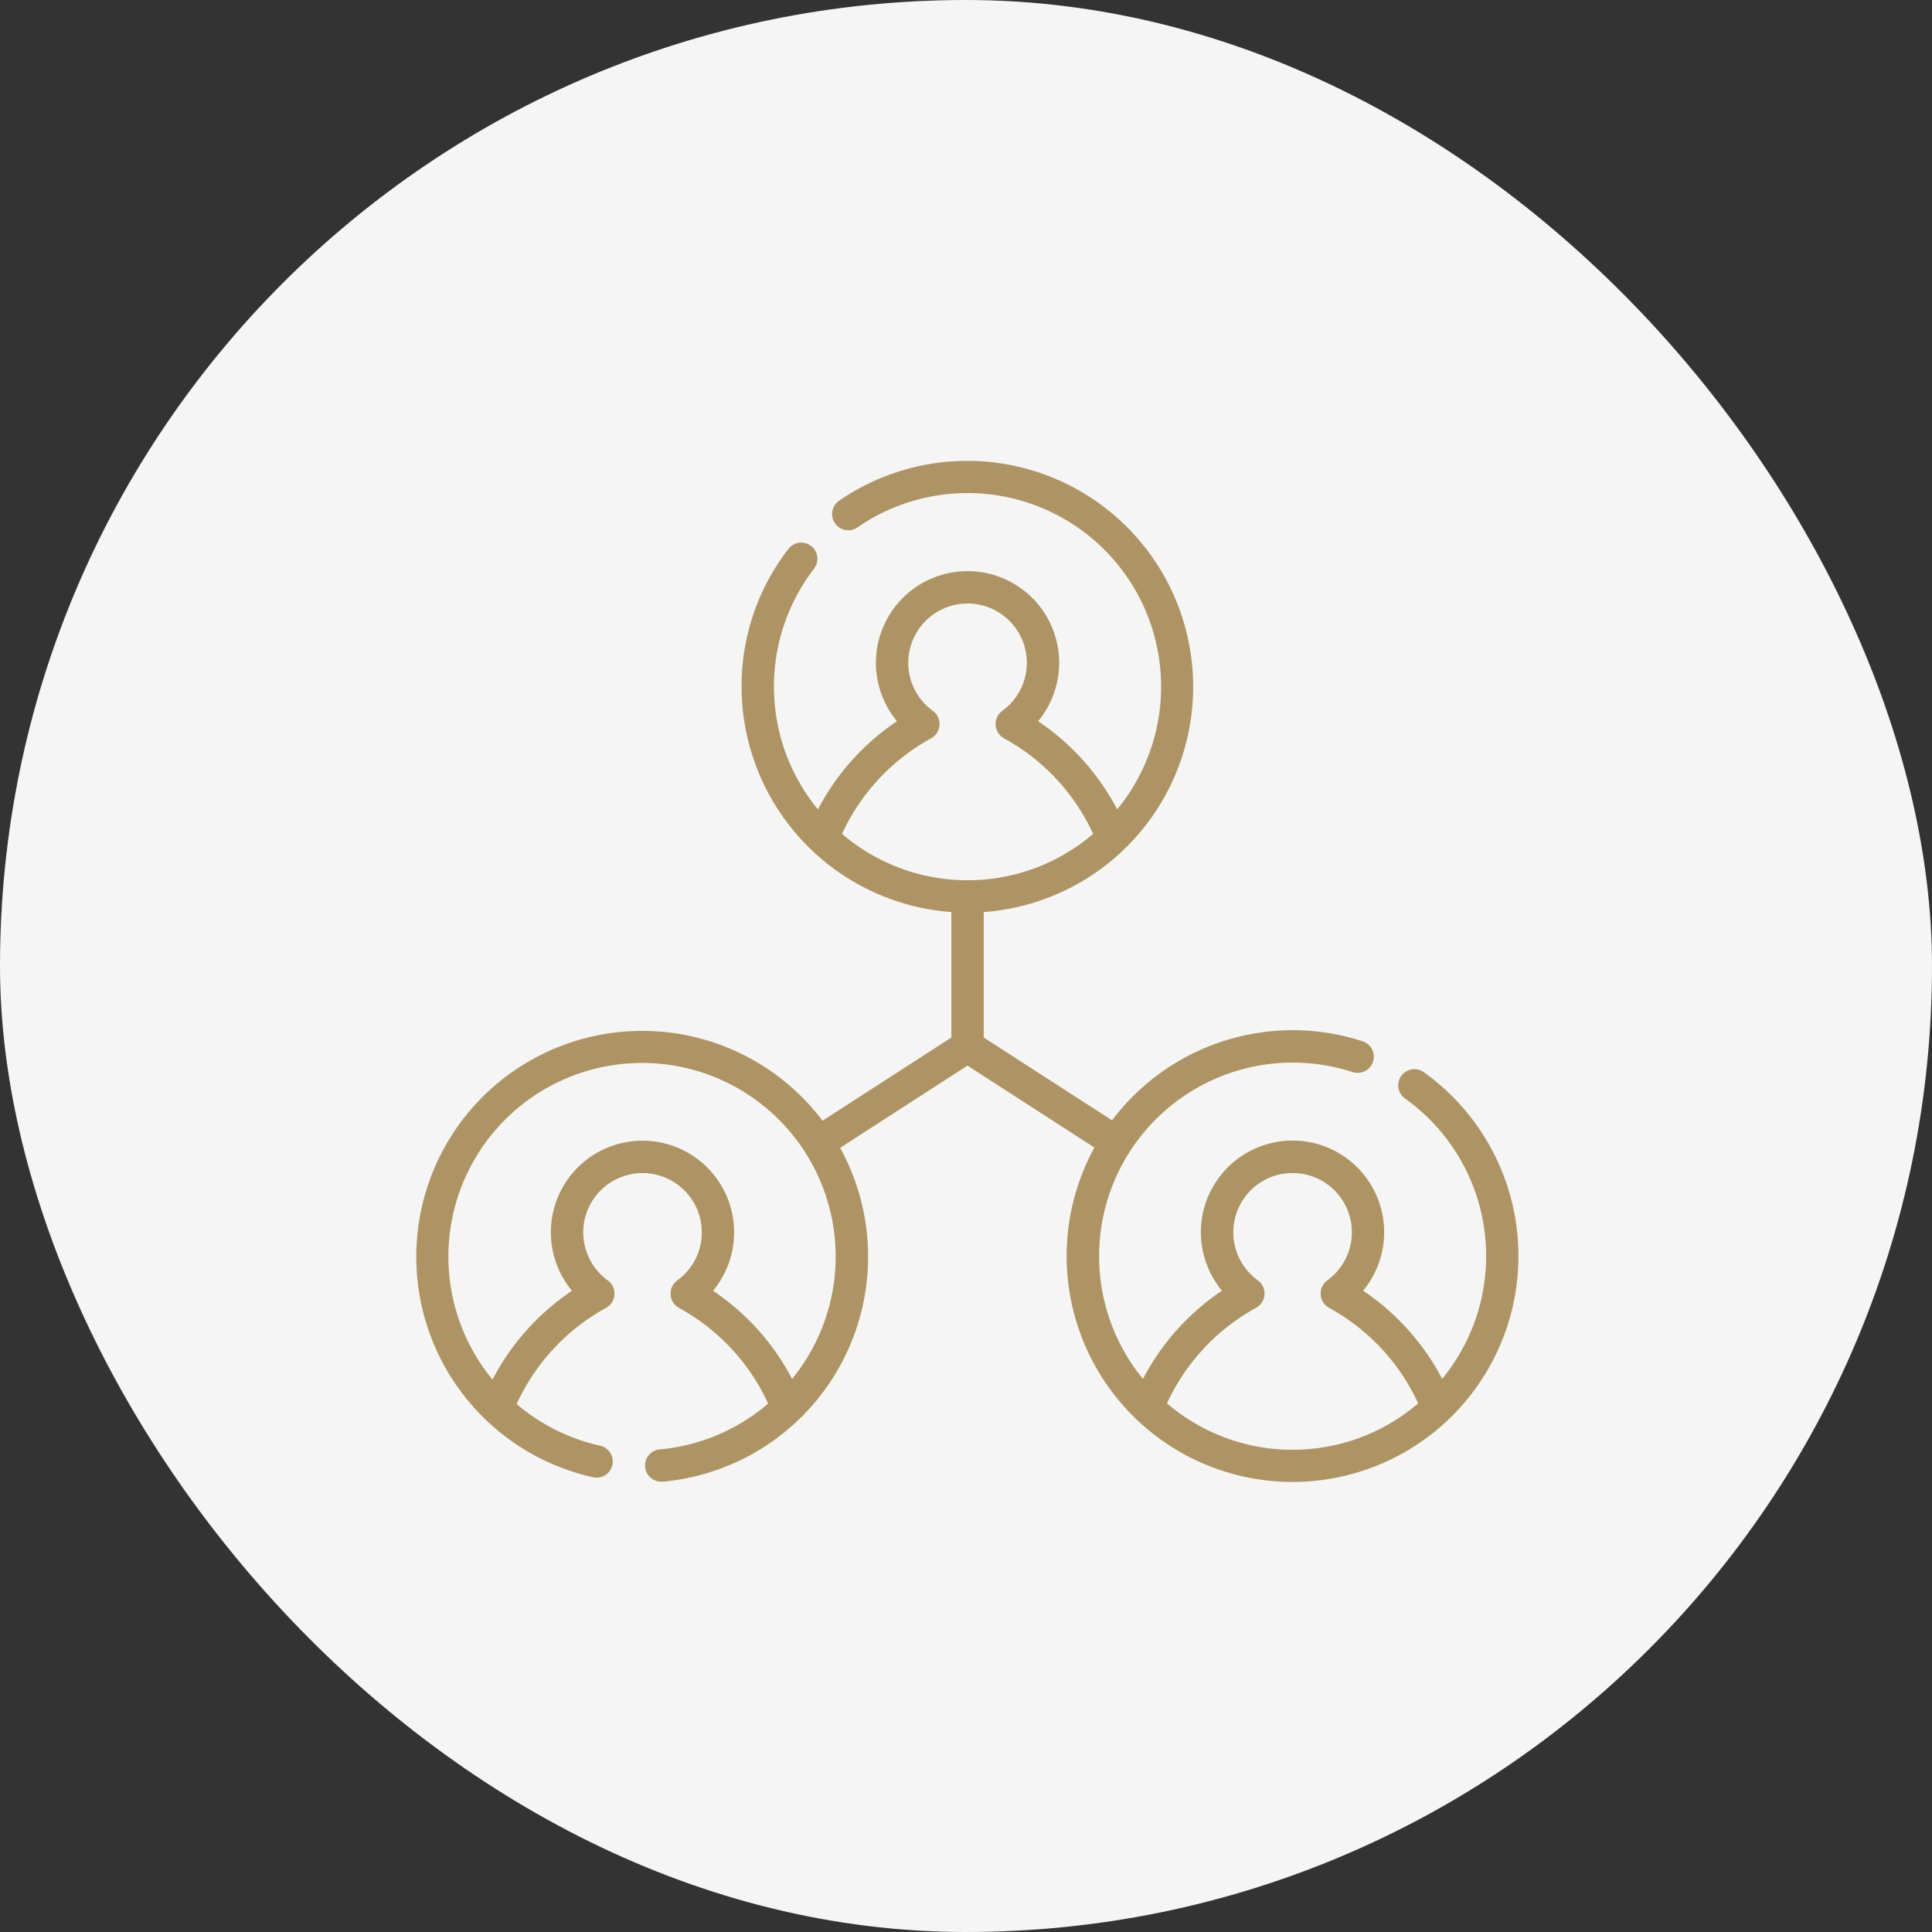
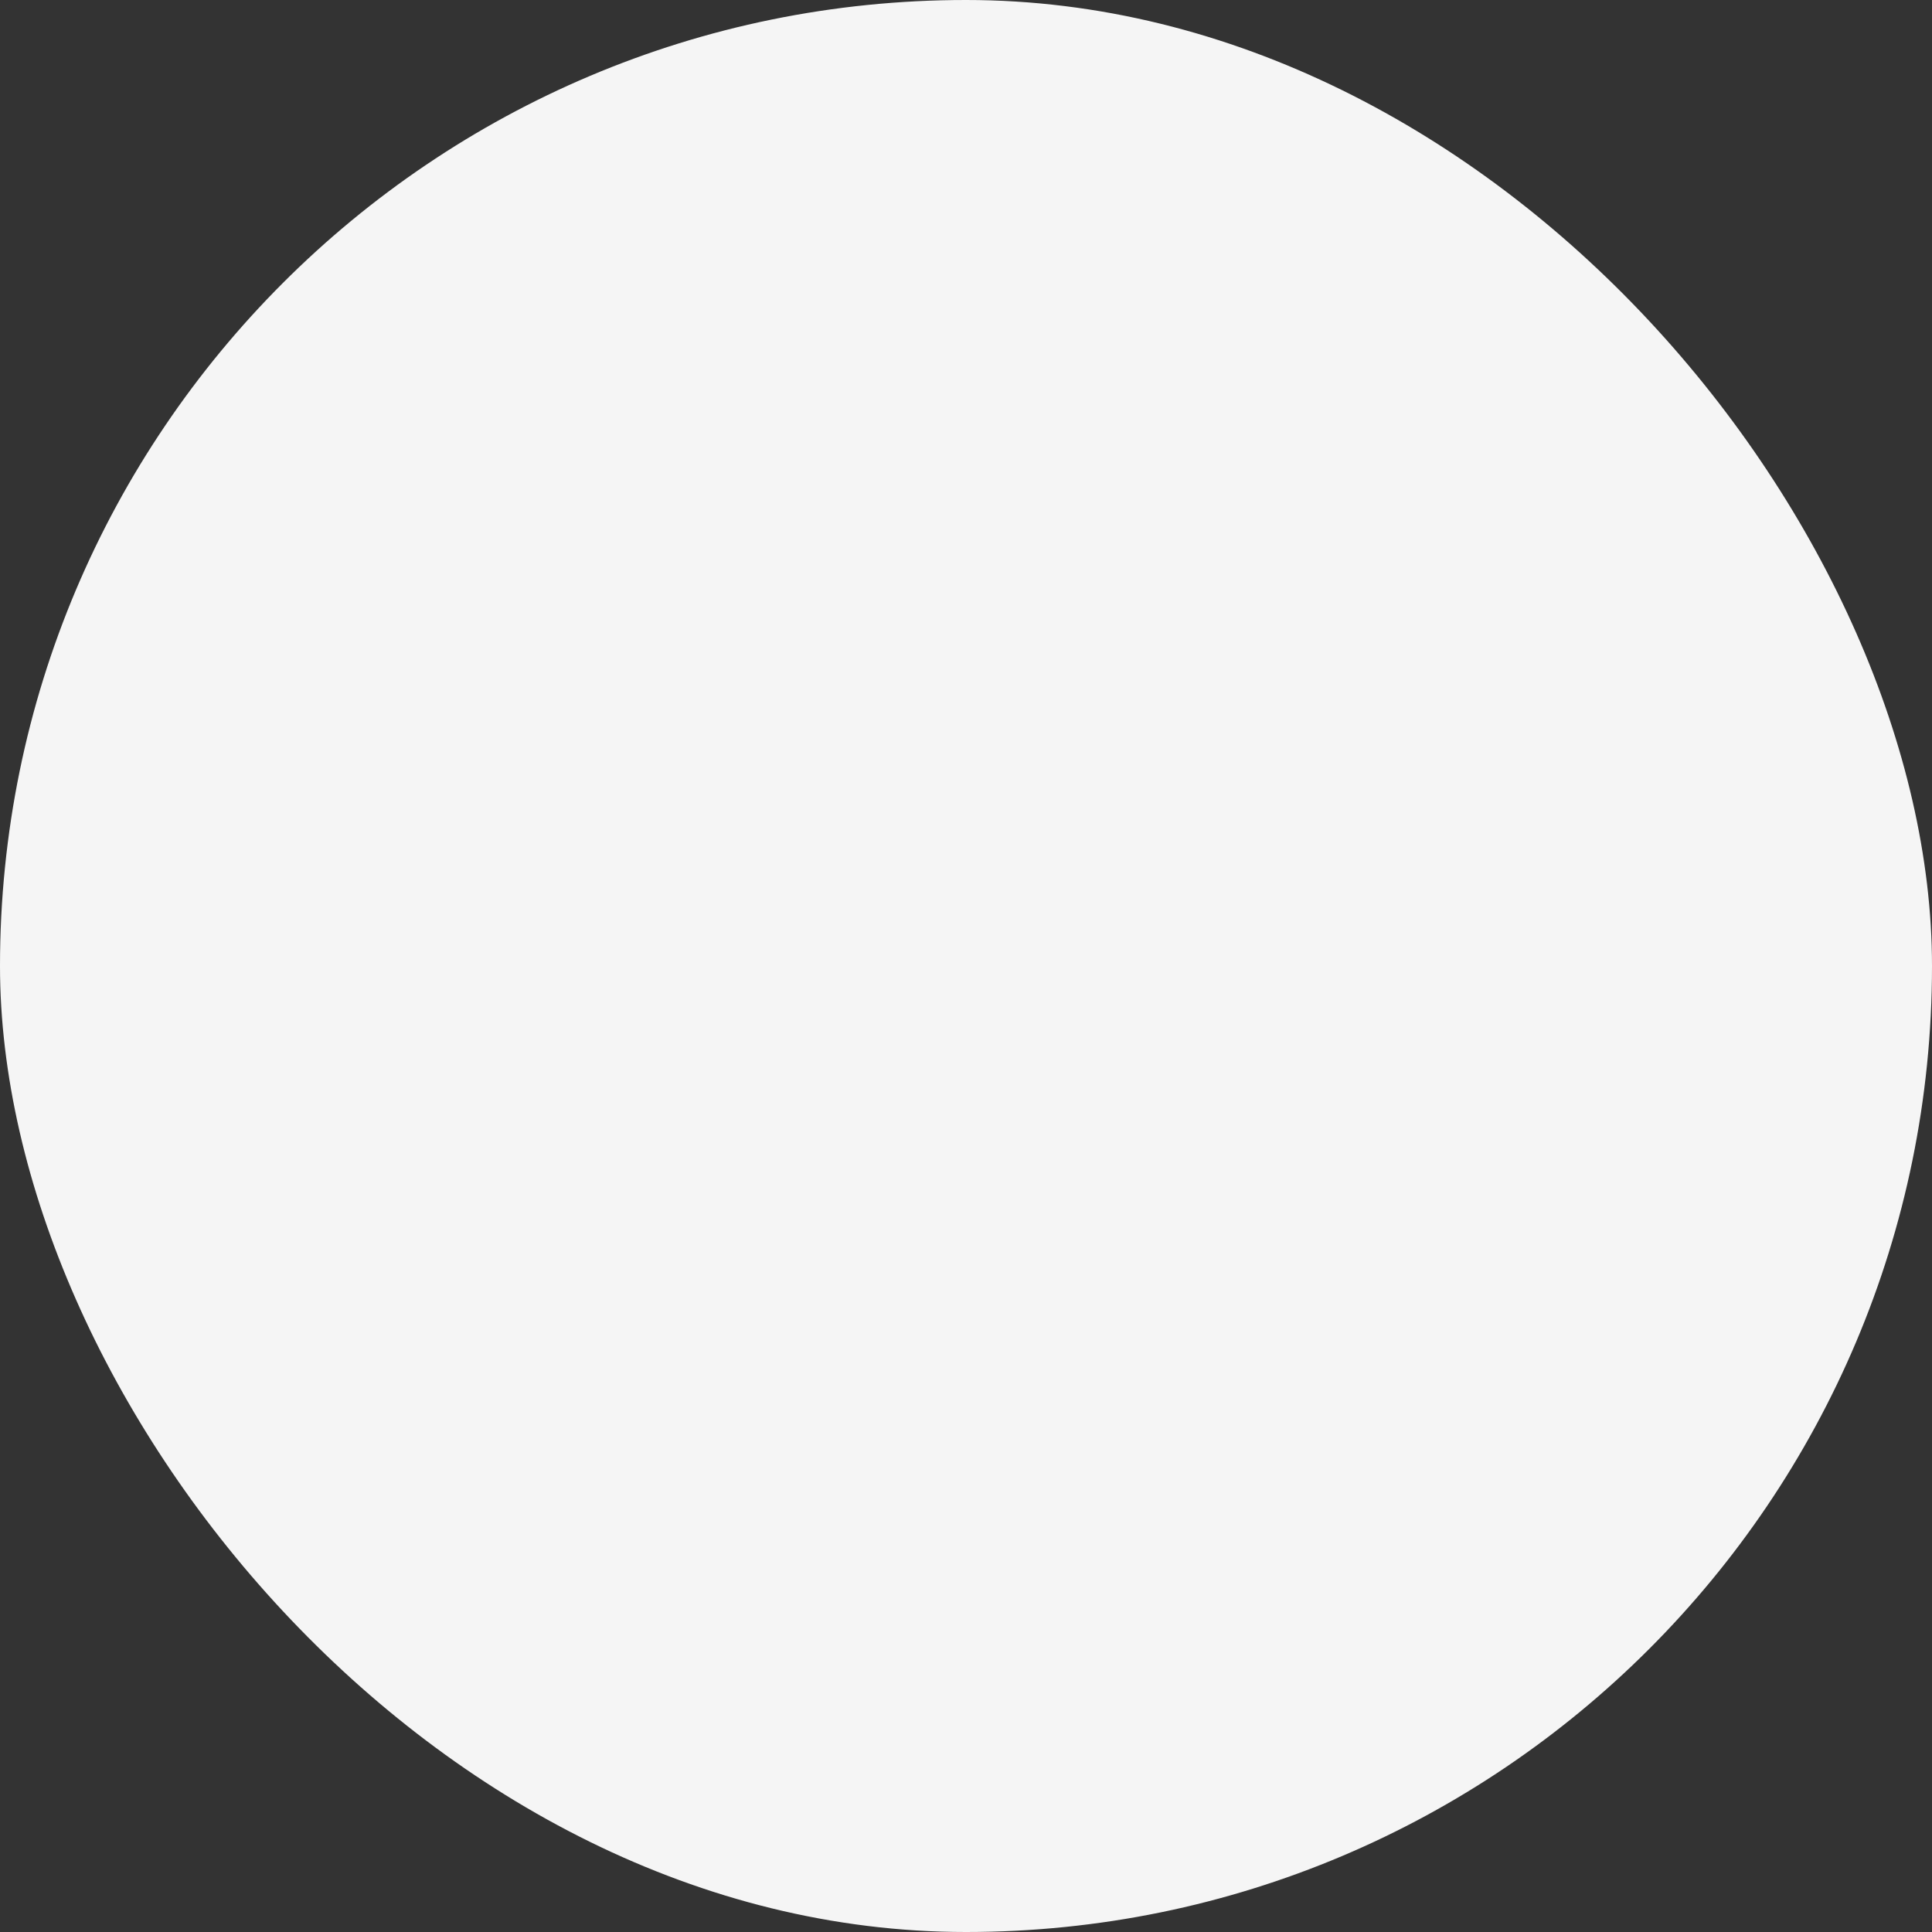
<svg xmlns="http://www.w3.org/2000/svg" width="130" height="130" viewBox="0 0 130 130">
  <rect x="0" y="0" width="130" height="130" fill="#333333" stroke="none" />
  <g id="グループ_640" data-name="グループ 640" transform="translate(-919 -3933)">
    <rect id="長方形_446" data-name="長方形 446" width="130" height="130" rx="65" transform="translate(919 3933)" fill="#f5f5f5" />
    <g id="management" transform="translate(947 3945.186)">
-       <path id="パス_790" data-name="パス 790" d="M67.806,59.958a1.088,1.088,0,0,0-1.266,1.771,13.019,13.019,0,0,1,2.5,18.867,16.158,16.158,0,0,0-5.322-5.934,6.166,6.166,0,1,0-9.494,0A16.16,16.16,0,0,0,48.906,80.6a13.03,13.03,0,0,1,14.11-20.648,1.088,1.088,0,0,0,.675-2.07A15.211,15.211,0,0,0,46.828,63.2l-8.635-5.574V49.185A15.2,15.2,0,1,0,28.459,21.51,1.088,1.088,0,1,0,29.7,23.3,13.025,13.025,0,0,1,47.173,42.278a16.159,16.159,0,0,0-5.322-5.934,6.165,6.165,0,1,0-9.494,0,16.16,16.16,0,0,0-5.322,5.934,13.017,13.017,0,0,1-.26-16.2,1.088,1.088,0,0,0-1.724-1.328A15.063,15.063,0,0,0,21.9,34.019,15.224,15.224,0,0,0,36.016,49.184v8.443l-8.67,5.6a15.2,15.2,0,1,0-15.438,23.99,1.088,1.088,0,0,0,.47-2.125,13.039,13.039,0,0,1-5.615-2.8,14,14,0,0,1,6.025-6.477,1.1,1.1,0,0,0,.117-1.839,3.989,3.989,0,1,1,4.658,0,1.1,1.1,0,0,0,.117,1.839,14,14,0,0,1,6.009,6.442A12.968,12.968,0,0,1,16.4,85.341a1.088,1.088,0,0,0,.1,2.172q.05,0,.1,0A15.2,15.2,0,0,0,28.531,65.05L37.1,59.516l8.541,5.513a15.2,15.2,0,1,0,22.161-5.071ZM25.3,80.6a16.159,16.159,0,0,0-5.321-5.933,6.165,6.165,0,1,0-9.494,0,16.158,16.158,0,0,0-5.345,5.978l-.054-.063A13.03,13.03,0,1,1,25.3,80.6ZM34.659,37.49a1.1,1.1,0,0,0,.117-1.839,3.989,3.989,0,1,1,4.658,0,1.1,1.1,0,0,0,.117,1.839,14,14,0,0,1,6.006,6.435,13,13,0,0,1-16.9,0A14,14,0,0,1,34.659,37.49ZM58.975,85.366a12.971,12.971,0,0,1-8.452-3.122,14,14,0,0,1,6.006-6.435,1.1,1.1,0,0,0,.117-1.839,3.989,3.989,0,1,1,4.658,0,1.1,1.1,0,0,0,.117,1.839,14,14,0,0,1,6.006,6.435,12.97,12.97,0,0,1-8.452,3.122Z" transform="translate(0 0)" fill="#ad9462" />
-     </g>
+       </g>
  </g>
</svg>